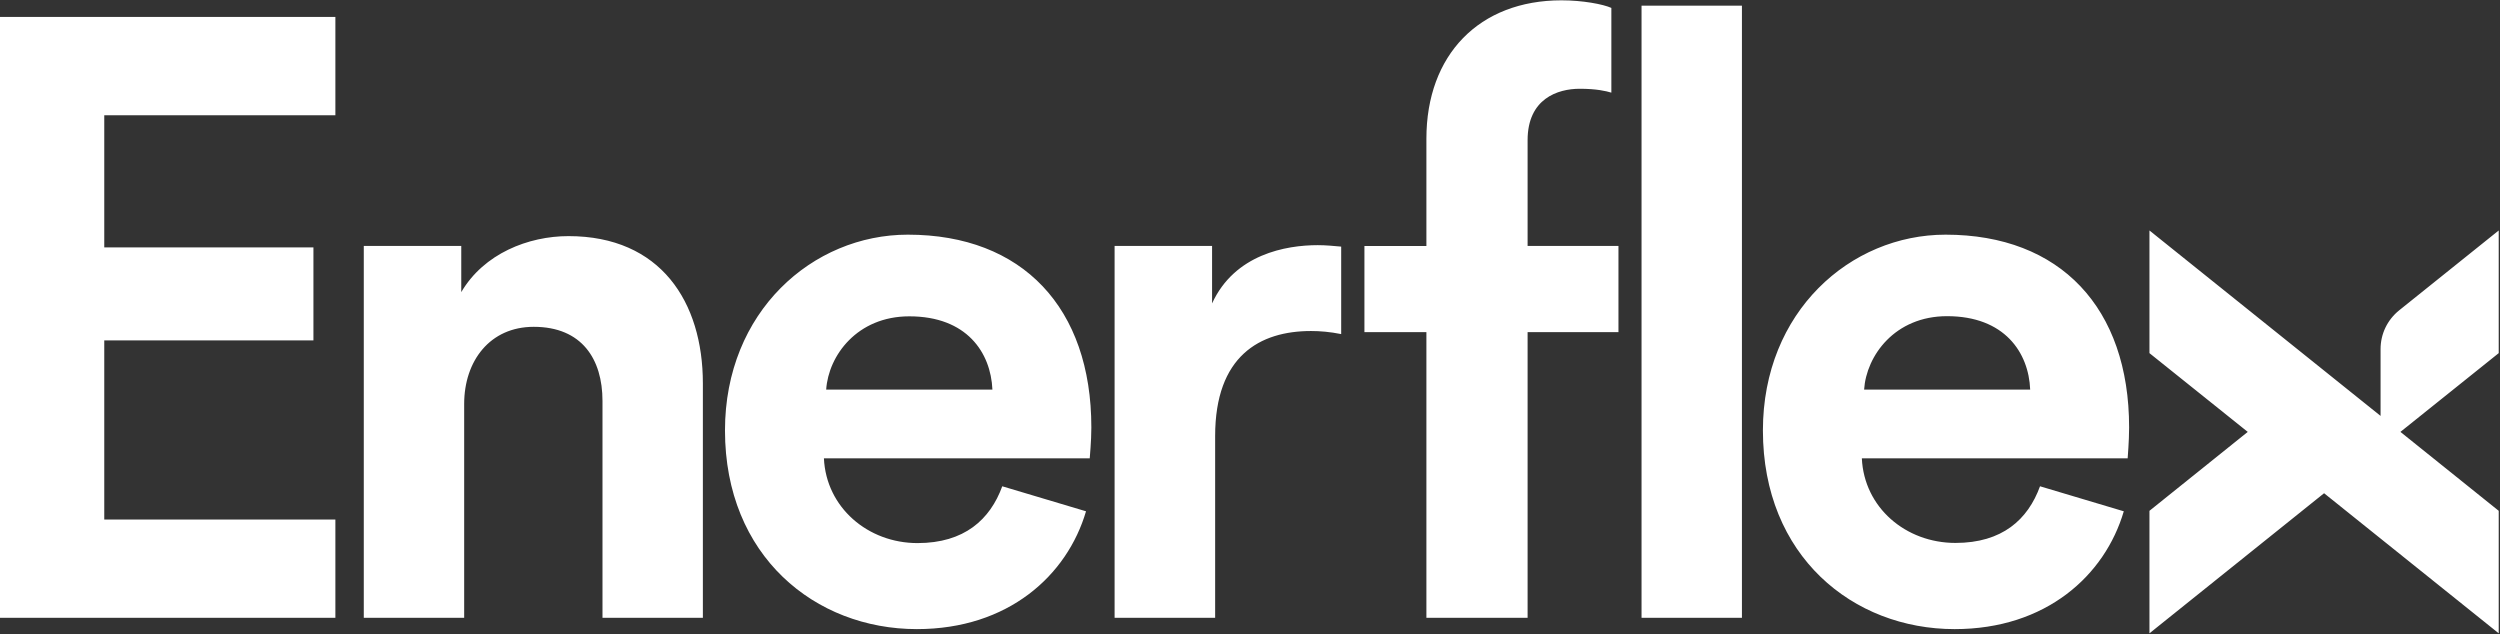
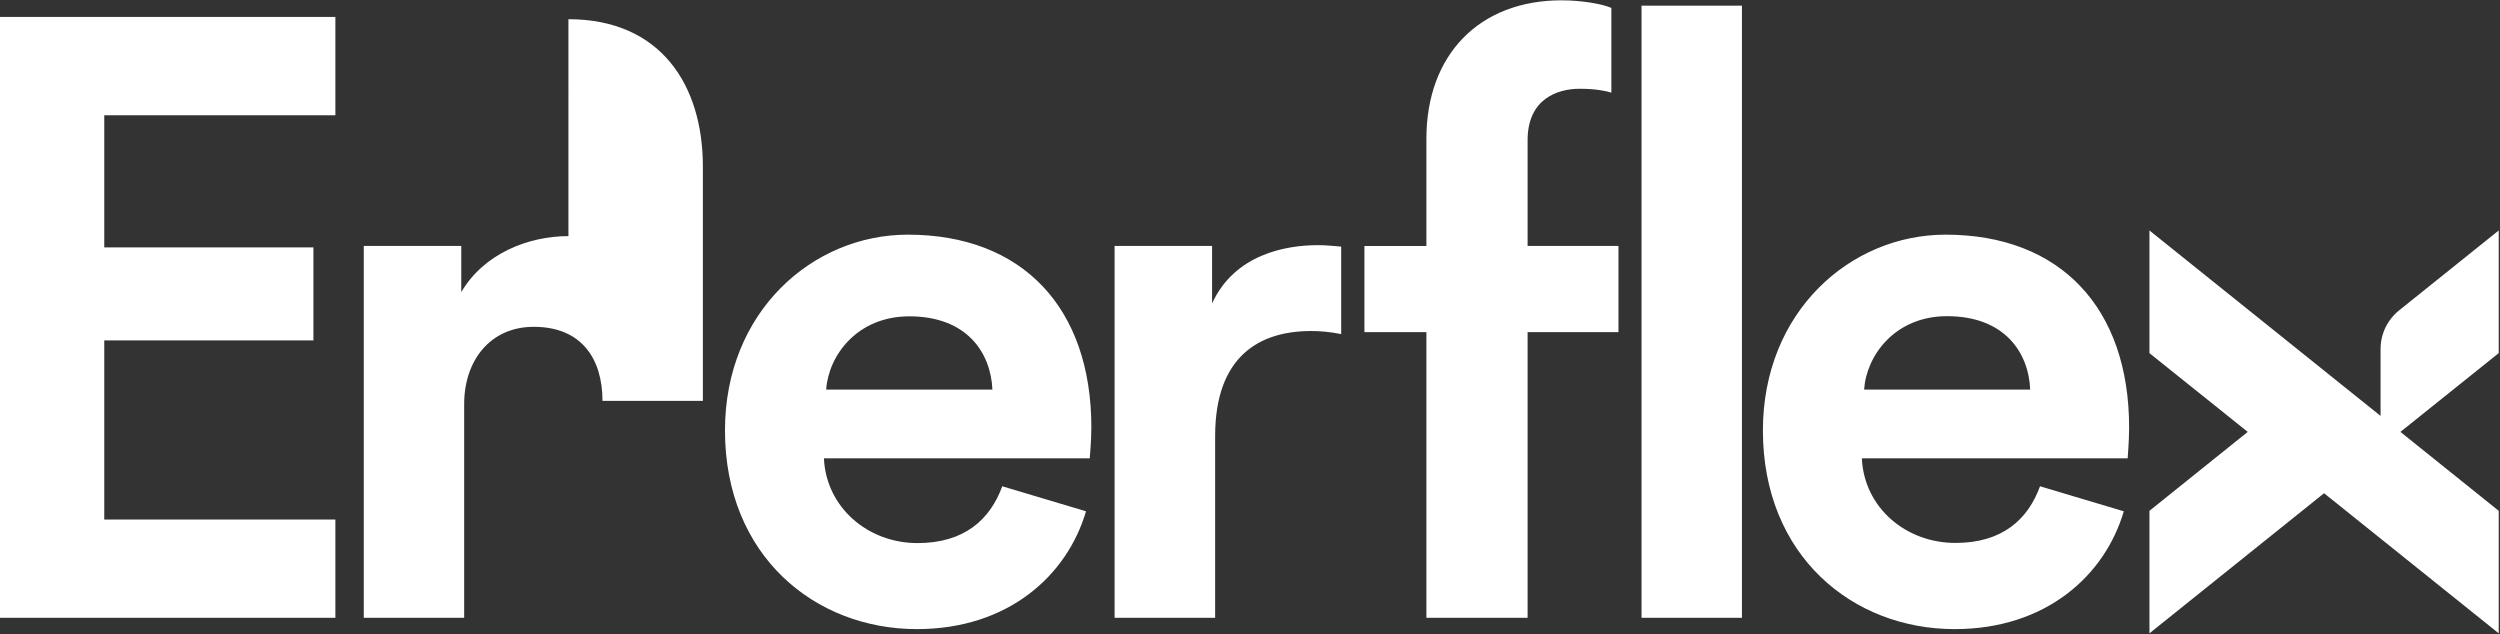
<svg xmlns="http://www.w3.org/2000/svg" version="1.2" viewBox="0 0 1549 393" width="1549" height="393">
  <rect x="0" y="0" width="1549" height="393" fill="#333333" stroke="none" />
  <title>EFXT_BIG</title>
  <style>
		.s0 { fill: #ffffff } 
	</style>
-   <path id="Path 12" class="s0" d="m0 10.5h207.8v60.9h-143.2v81.9h129.6v57.6h-129.6v111h143.2v60.9h-207.8zm676.2 254.3c0 8.9-1 18.3-1 19.2h-164.7c1.4 30.4 27.2 52.5 58 52.5 29 0 45-14.6 52.5-35.2l51.9 15.5c-11.7 39.8-48.2 73-104.8 73-63.2 0-118.9-45.4-118.9-123.1 0-73.6 54.3-121.3 113.3-121.3 71.1 0 113.7 45.4 113.7 119.4zm-61.3-23.4c-1-23-15.9-45.4-51.5-45.4-32.3 0-50.1 24.3-51.5 45.4zm-262.7-95.1c-24.8 0-52.4 10.8-66.4 34.7v-28.6h-60.4v230.4h62.2v-132.5c0-26.7 16-47.8 43.1-47.8 29.9 0 42.6 20.1 42.6 45.9v134.4h62.2v-145.2c0-50.6-26.2-91.3-83.3-91.3zm650.6 6.1h-56.3v-65.5c0-25.8 18.7-31.9 32.3-31.9 10.3 0 16.3 1.4 19.6 2.4v-52.5c-5.1-2.3-17.8-4.7-30.9-4.7-51 0-83.7 33.8-83.7 85.7v66.5h-38.4v53.4h38.4v177h62.7v-177h56.3zm315.5 131.6h-164.7c1.4 30.4 27.1 52.4 58 52.4 29 0 44.9-14.5 52.4-35.1l51.9 15.5c-11.7 39.8-48.2 73-104.8 73-63.2 0-118.8-45.4-118.8-123.1 0-73.6 54.2-121.3 113.2-121.3 71.1 0 113.7 45.4 113.7 119.4 0 8.9-0.9 18.3-0.9 19.2zm-60.4-42.6c-0.9-23-15.9-45.5-51.5-45.5-32.3 0-50 24.4-51.4 45.5zm-240.8 141.4h62.2v-379.3h-62.2zm-266.1-194.8v-35.6h-60.4v230.4h62.3v-112.6c0-49.6 27.6-65.1 59.4-65.1 5.6 0 11.7 0.5 18.7 1.9v-54.2c-4.7-0.4-9.4-0.9-14.5-0.9-19.7 0-51.5 5.6-65.5 36.1zm797.2-45.2l-61.7 49.5c-7.3 5.9-11.5 14.6-11.5 24v41.4l-143.2-114.9v76l60.9 48.8-60.9 48.9v75.9l108.2-86.8 108.2 86.8v-75.9l-60.9-48.9 60.9-48.8z" />
+   <path id="Path 12" class="s0" d="m0 10.5h207.8v60.9h-143.2v81.9h129.6v57.6h-129.6v111h143.2v60.9h-207.8zm676.2 254.3c0 8.9-1 18.3-1 19.2h-164.7c1.4 30.4 27.2 52.5 58 52.5 29 0 45-14.6 52.5-35.2l51.9 15.5c-11.7 39.8-48.2 73-104.8 73-63.2 0-118.9-45.4-118.9-123.1 0-73.6 54.3-121.3 113.3-121.3 71.1 0 113.7 45.4 113.7 119.4zm-61.3-23.4c-1-23-15.9-45.4-51.5-45.4-32.3 0-50.1 24.3-51.5 45.4zm-262.7-95.1c-24.8 0-52.4 10.8-66.4 34.7v-28.6h-60.4v230.4h62.2v-132.5c0-26.7 16-47.8 43.1-47.8 29.9 0 42.6 20.1 42.6 45.9h62.2v-145.2c0-50.6-26.2-91.3-83.3-91.3zm650.6 6.1h-56.3v-65.5c0-25.8 18.7-31.9 32.3-31.9 10.3 0 16.3 1.4 19.6 2.4v-52.5c-5.1-2.3-17.8-4.7-30.9-4.7-51 0-83.7 33.8-83.7 85.7v66.5h-38.4v53.4h38.4v177h62.7v-177h56.3zm315.5 131.6h-164.7c1.4 30.4 27.1 52.4 58 52.4 29 0 44.9-14.5 52.4-35.1l51.9 15.5c-11.7 39.8-48.2 73-104.8 73-63.2 0-118.8-45.4-118.8-123.1 0-73.6 54.2-121.3 113.2-121.3 71.1 0 113.7 45.4 113.7 119.4 0 8.9-0.9 18.3-0.9 19.2zm-60.4-42.6c-0.9-23-15.9-45.5-51.5-45.5-32.3 0-50 24.4-51.4 45.5zm-240.8 141.4h62.2v-379.3h-62.2zm-266.1-194.8v-35.6h-60.4v230.4h62.3v-112.6c0-49.6 27.6-65.1 59.4-65.1 5.6 0 11.7 0.5 18.7 1.9v-54.2c-4.7-0.4-9.4-0.9-14.5-0.9-19.7 0-51.5 5.6-65.5 36.1zm797.2-45.2l-61.7 49.5c-7.3 5.9-11.5 14.6-11.5 24v41.4l-143.2-114.9v76l60.9 48.8-60.9 48.9v75.9l108.2-86.8 108.2 86.8v-75.9l-60.9-48.9 60.9-48.8z" />
</svg>